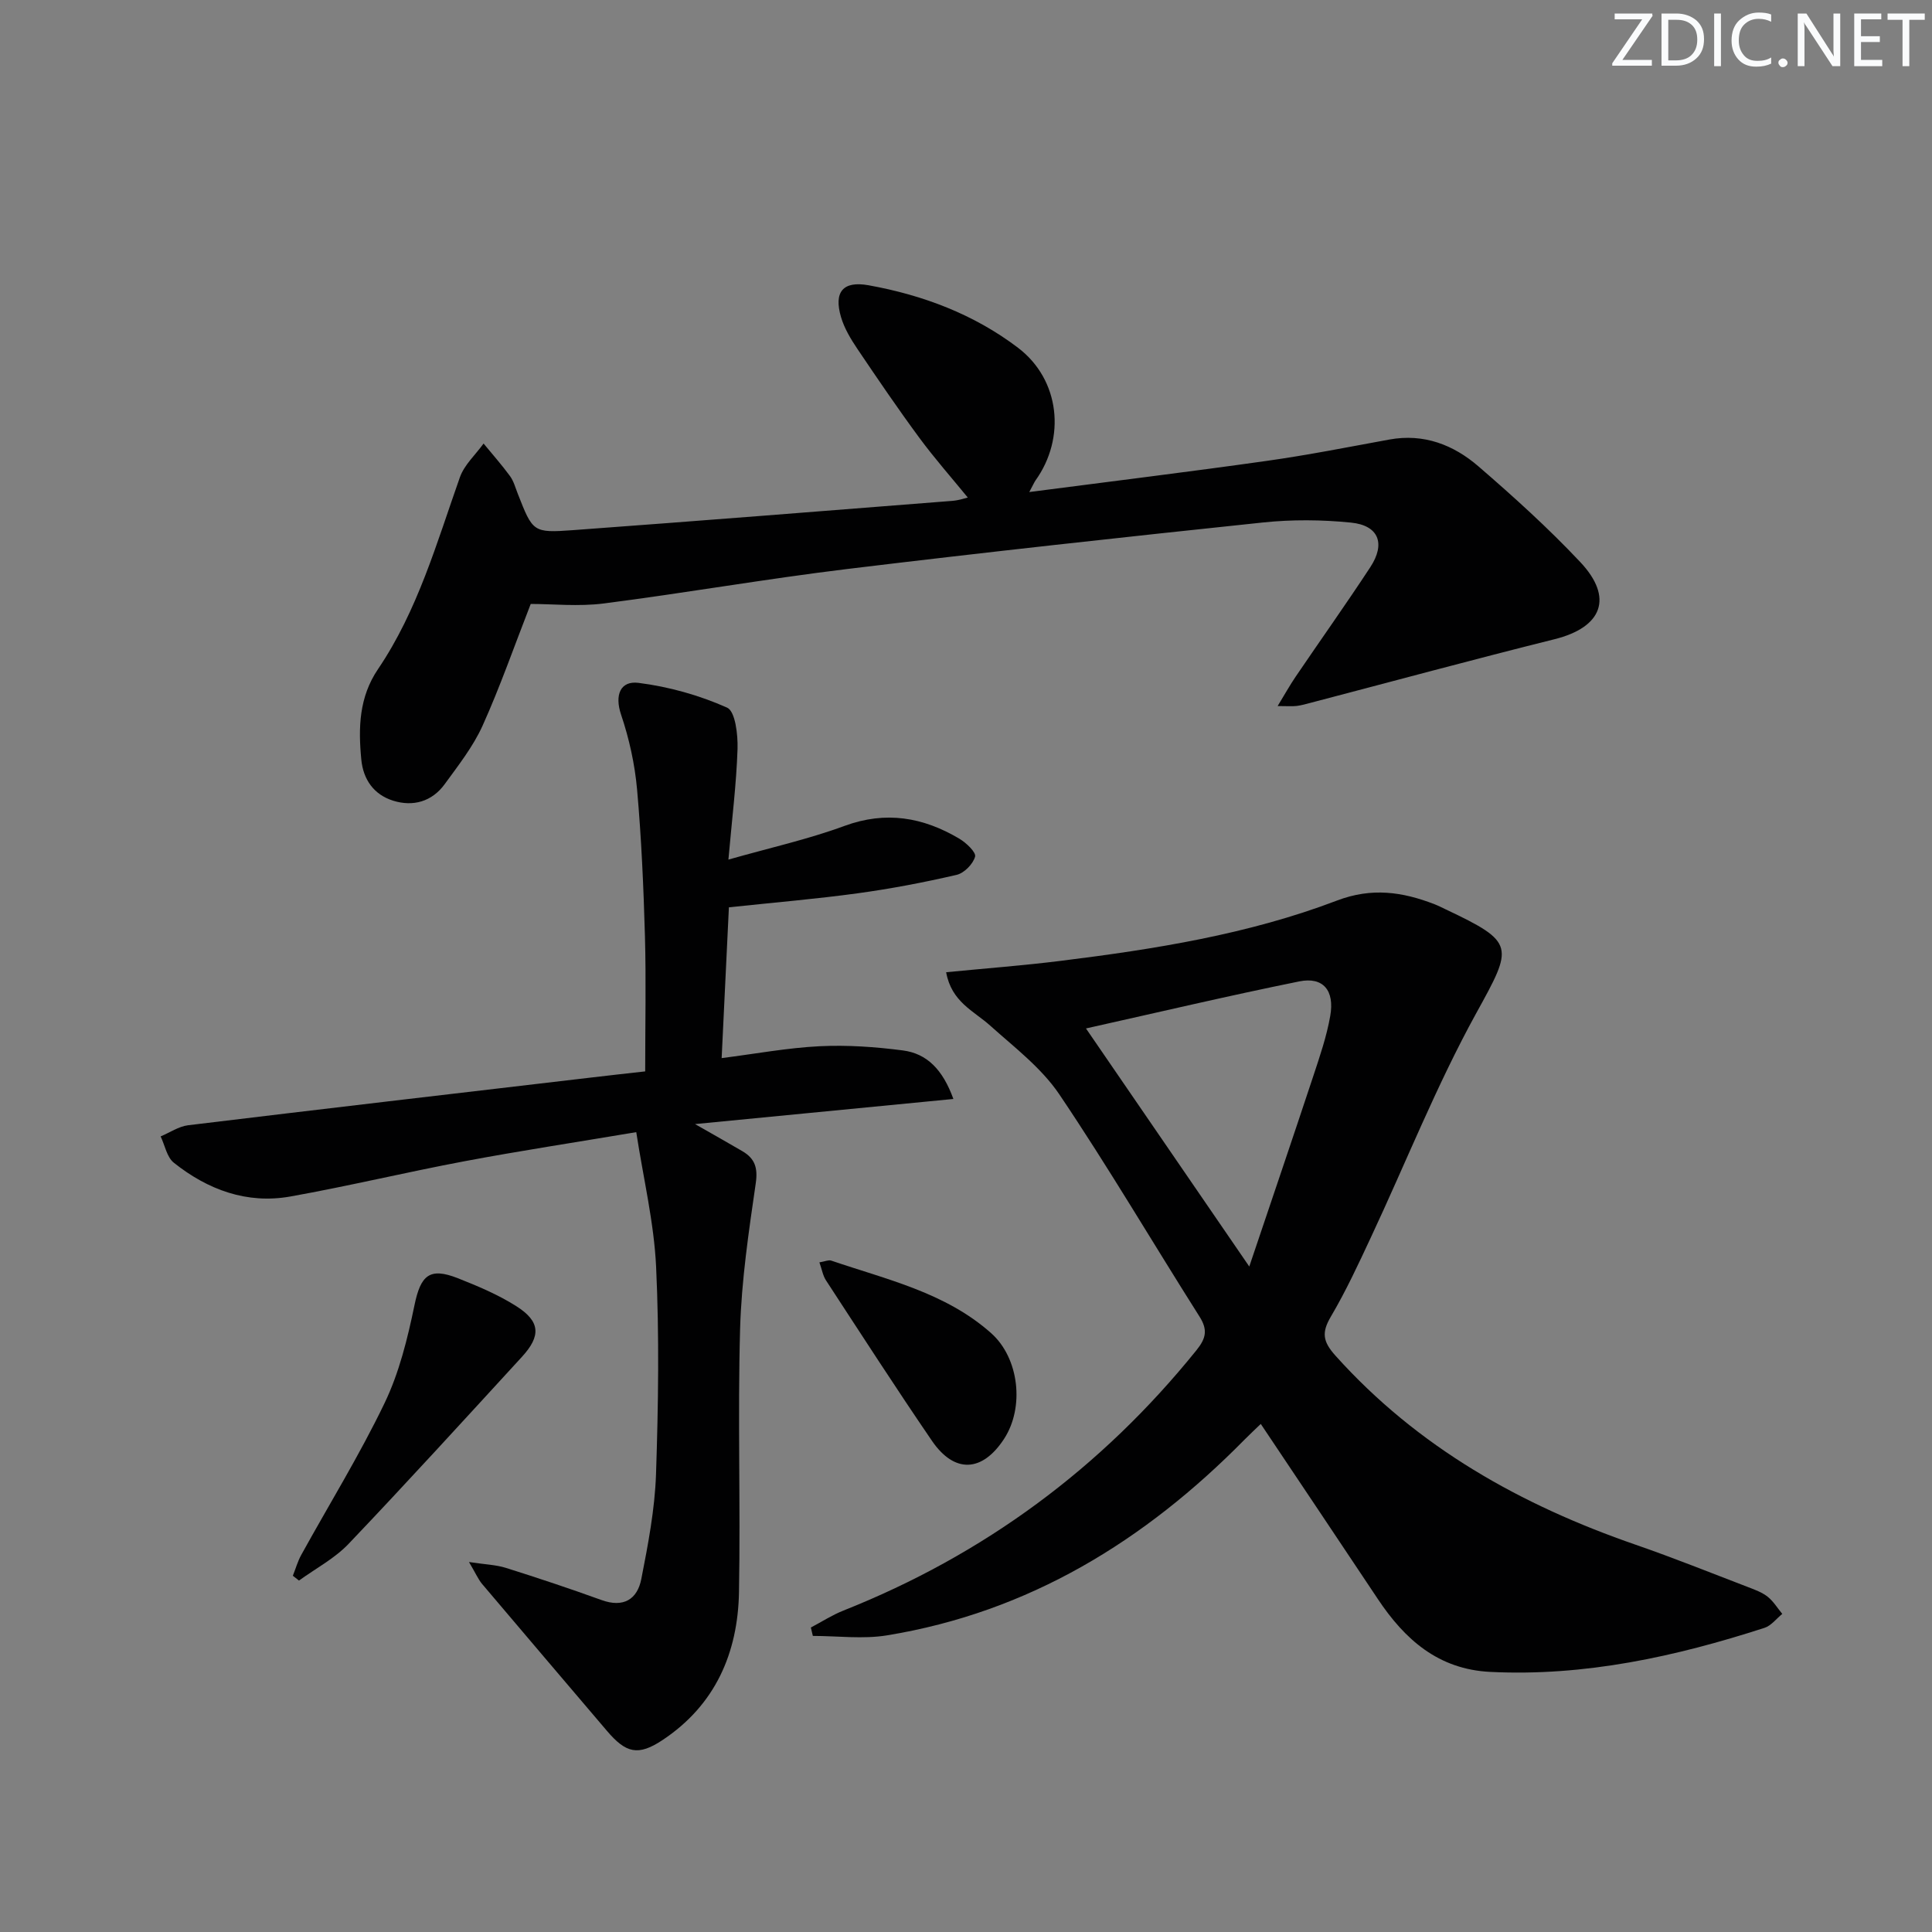
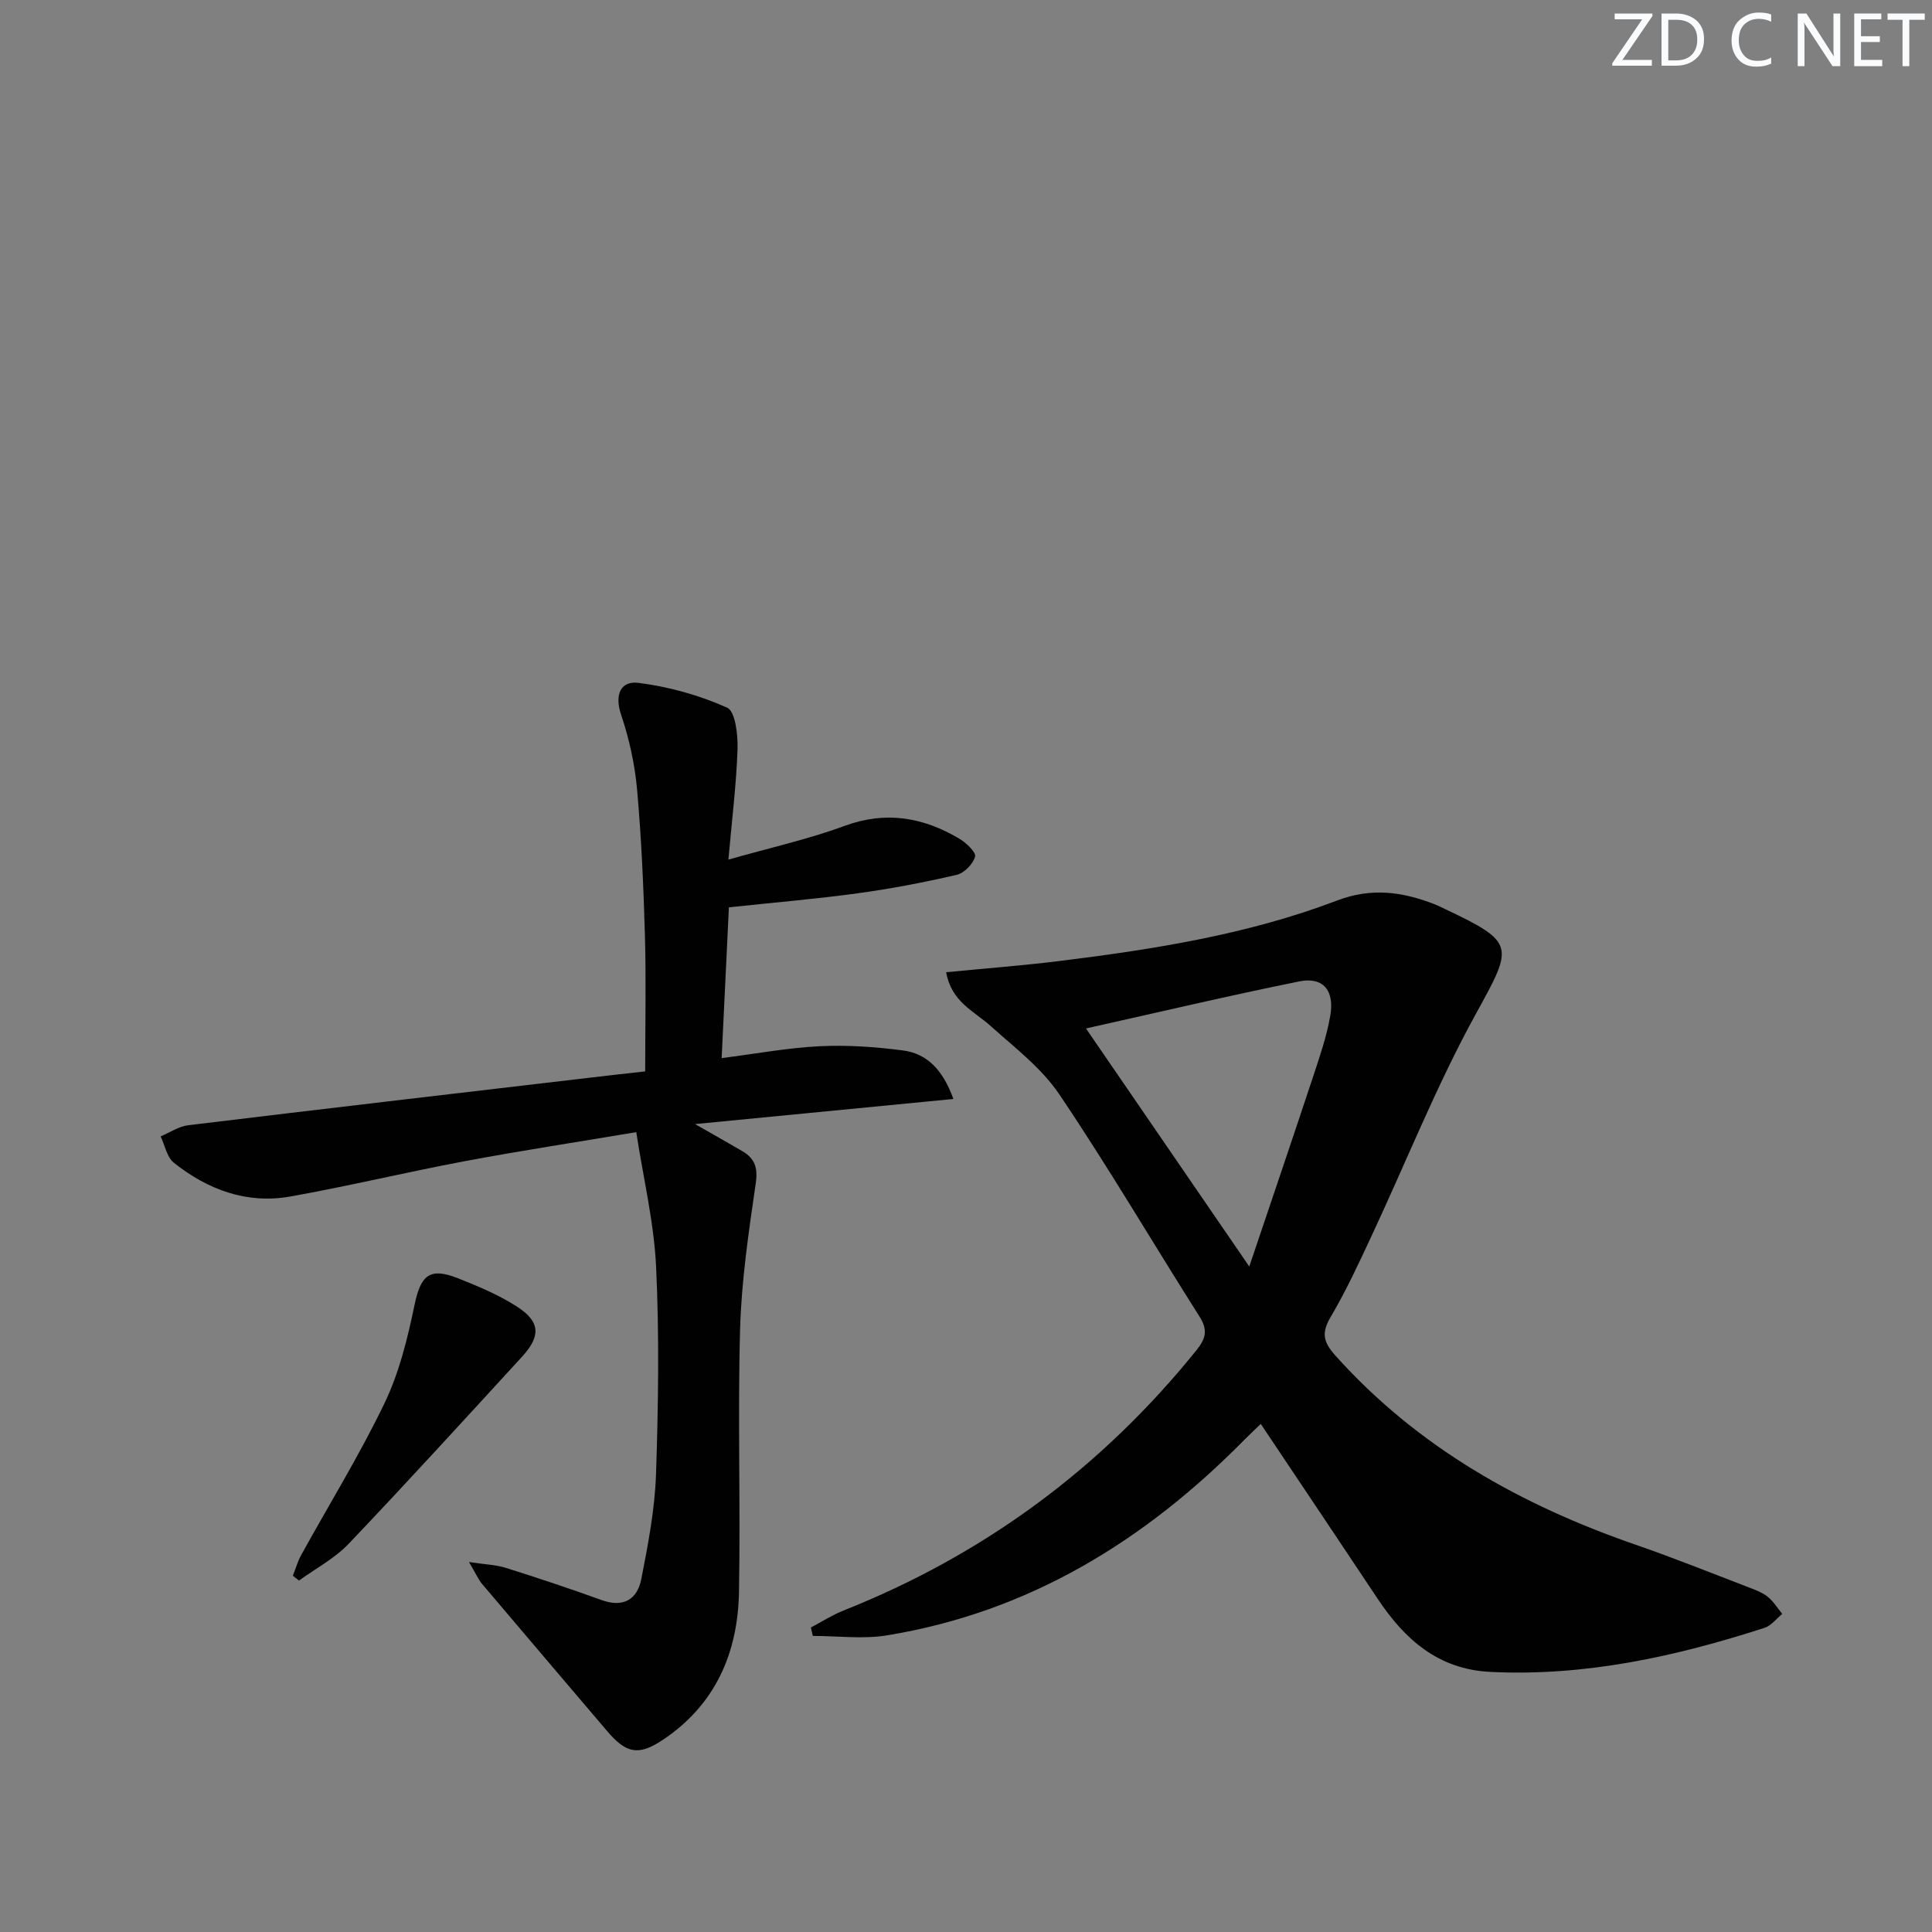
<svg xmlns="http://www.w3.org/2000/svg" enable-background="new 0 0 400 400" viewBox="0 0 400 400">
  <rect x="0" y="0" width="400" height="400" fill="#808080" stroke="none" />
  <g fill="#fafbfc">
    <path d="m342.2 3.2-6.3 9.2h6.1v1.2h-8.2v-.5l6.2-9.1h-5.7v-1.2h7.8v.4z" />
    <path d="m344 13.7v-10.9h3.1c1.6 0 3 .5 4.1 1.4 1.1 1 1.6 2.2 1.6 3.9s-.5 3-1.6 4-2.5 1.5-4.2 1.5h-3zm1.4-9.6v8.4h1.6c1.4 0 2.5-.4 3.2-1.1.8-.8 1.2-1.8 1.2-3.2s-.4-2.4-1.2-3.1-1.8-1-3.1-1z" />
-     <path d="m356.3 2.8v10.9h-1.4v-10.9z" />
    <path d="m366.6 13.2c-.8.4-1.8.6-3 .6-1.6 0-2.8-.5-3.7-1.5s-1.4-2.3-1.4-3.9c0-1.7.5-3.2 1.6-4.2s2.4-1.6 4-1.6c1 0 1.9.1 2.6.4v1.5c-.8-.4-1.6-.6-2.6-.6-1.2 0-2.2.4-3 1.2s-1.1 1.9-1.1 3.3c0 1.3.4 2.3 1.1 3.1s1.6 1.1 2.8 1.1c1.1 0 2-.2 2.8-.7v1.3z" />
-     <path d="m368.2 13c0-.3.1-.5.3-.6.2-.2.4-.3.6-.3.3 0 .5.1.7.3s.3.4.3.6-.1.5-.3.6c-.2.2-.4.3-.7.3s-.5-.1-.6-.3c-.2-.2-.3-.4-.3-.6z" />
    <path d="m381.1 13.7h-1.7l-5.5-8.4c-.2-.2-.3-.5-.4-.7 0 .2.1.8.1 1.5v7.6h-1.4v-10.9h1.8l5.3 8.3c.3.4.4.6.4.8 0-.3-.1-.8-.1-1.6v-7.5h1.4v10.9z" />
    <path d="m389.7 13.7h-5.8v-10.9h5.6v1.2h-4.2v3.5h3.9v1.2h-3.9v3.7h4.4z" />
    <path d="m398.4 4.1h-3.1v9.6h-1.4v-9.6h-3.1v-1.3h7.7v1.3z" />
  </g>
  <path d="m195.89 201.29c8.24-.81 15.99-1.39 23.68-2.35 19.46-2.42 38.84-5.48 57.24-12.49 7.19-2.74 13.56-1.81 20.19.76.77.3 1.52.68 2.27 1.04 14.55 6.89 14.02 7.63 6.38 21.5-8.23 14.94-14.56 30.93-21.81 46.41-2.6 5.57-5.2 11.17-8.31 16.45-1.93 3.28-1.66 5.14.95 8.05 17.04 19 38.4 30.94 62.19 39.17 7.85 2.71 15.56 5.82 23.32 8.79 1.39.53 2.85 1.07 3.99 1.97 1.19.95 2.03 2.35 3.02 3.55-1.22.99-2.29 2.44-3.68 2.89-18.44 5.96-37.19 10.08-56.77 9.12-10.76-.53-17.69-6.69-23.29-15.1-7.92-11.9-15.89-23.77-24.23-36.24-1.17 1.13-2.31 2.18-3.4 3.29-20.6 20.91-44.62 35.68-73.97 40.48-5 .82-10.24.12-15.37.12-.14-.58-.28-1.16-.41-1.74 2.24-1.18 4.4-2.58 6.74-3.51 29.1-11.56 53.44-29.52 73.1-53.91 1.97-2.45 2.37-4.2.63-6.95-9.71-15.32-18.89-30.97-29.02-46-3.7-5.49-9.32-9.76-14.35-14.27-3.38-3.03-7.99-4.88-9.09-11.03zm28.95 11.64c11.37 16.57 22.19 32.35 33.81 49.29 4.74-14.06 9.05-26.74 13.26-39.45 1.35-4.08 2.76-8.2 3.5-12.42.94-5.31-1.48-8.16-6.41-7.16-14.57 2.95-29.06 6.37-44.16 9.74z" fill="#010102" />
  <path d="m133.58 221.82c0-9.77.2-18.89-.05-28-.29-10.13-.73-20.28-1.63-30.37-.47-5.23-1.63-10.51-3.31-15.48-1.4-4.16-.09-7.06 3.6-6.59 6.27.79 12.59 2.56 18.35 5.13 1.7.76 2.25 5.61 2.16 8.54-.24 7.27-1.15 14.51-1.89 22.92 8.65-2.46 16.53-4.21 24.02-6.97 8.58-3.16 16.31-1.8 23.8 2.65 1.42.84 3.5 2.82 3.25 3.71-.42 1.53-2.26 3.41-3.82 3.77-6.78 1.57-13.63 2.88-20.52 3.82-8.53 1.17-17.12 1.89-26.63 2.9-.46 9.65-.96 19.98-1.5 31.22 7.01-.89 13.63-2.13 20.29-2.46 5.72-.28 11.54.13 17.23.87 4.97.65 8.25 3.94 10.46 10.05-17.72 1.72-35.02 3.4-53.49 5.2 3.94 2.25 6.89 3.9 9.8 5.61 2.58 1.51 3.24 3.43 2.77 6.65-1.45 9.99-2.95 20.06-3.24 30.12-.51 18.15.1 36.33-.23 54.49-.22 12.63-4.91 23.4-15.8 30.64-5.08 3.38-7.6 2.76-11.57-1.92-8.61-10.12-17.23-20.23-25.81-30.37-.8-.95-1.3-2.15-2.72-4.55 3.36.51 5.59.57 7.63 1.21 6.64 2.09 13.25 4.29 19.8 6.66 4.55 1.65 7.42-.13 8.25-4.37 1.4-7.15 2.79-14.4 3.04-21.64.48-14.32.69-28.68.02-42.98-.43-9.16-2.63-18.24-4.11-27.88-12.68 2.13-24.12 3.87-35.5 6.01-12.07 2.27-24.02 5.15-36.1 7.31-9.02 1.61-17.12-1.4-24.14-6.99-1.44-1.15-1.85-3.6-2.73-5.45 1.89-.79 3.73-2.07 5.69-2.31 27.7-3.36 55.41-6.59 83.12-9.84 3.92-.47 7.87-.9 11.51-1.31z" fill="#010102" />
-   <path d="m213.1 101.87c16.89-2.2 33.02-4.17 49.1-6.44 8.53-1.2 16.99-2.88 25.46-4.43 7.13-1.3 13.28 1.1 18.44 5.56 7.29 6.29 14.46 12.78 21.05 19.78 7 7.41 4.57 13.54-5.29 16-16.88 4.21-33.67 8.76-50.51 13.17-.96.25-1.92.53-2.89.65-.96.11-1.95.02-3.94.02 1.47-2.41 2.53-4.32 3.75-6.11 5.13-7.56 10.43-15.01 15.44-22.65 3.2-4.88 1.74-8.64-3.99-9.22-6.05-.61-12.26-.66-18.3-.02-28.73 3.02-57.44 6.16-86.12 9.64-16.8 2.04-33.5 4.97-50.29 7.12-5.23.67-10.61.1-15.13.1-3.41 8.74-6.33 17.14-9.97 25.21-1.96 4.33-5.01 8.21-7.84 12.1-2.64 3.62-6.54 4.72-10.69 3.42-3.95-1.25-6.18-4.33-6.58-8.55-.63-6.55-.47-12.88 3.46-18.68 8.21-12.13 12.14-26.1 16.95-39.71.91-2.59 3.24-4.68 4.91-7 1.83 2.23 3.75 4.39 5.45 6.71.77 1.04 1.13 2.4 1.61 3.63 3.13 7.98 3.14 8.2 11.47 7.59 26.18-1.92 52.34-4 78.5-6.06 1.4-.11 2.77-.59 3.22-.69-3.3-4.04-6.84-8.05-10.01-12.34-4.44-6.02-8.65-12.21-12.83-18.41-1.38-2.05-2.72-4.27-3.41-6.62-1.53-5.2.41-7.53 5.7-6.58 11.24 2.02 21.85 6.02 30.96 12.95 8.68 6.6 9.94 18.66 3.59 27.49-.33.51-.58 1.11-1.27 2.37z" fill="#010102" />
  <path d="m60.63 326.24c.58-1.45 1-2.98 1.75-4.33 5.77-10.46 12.07-20.66 17.24-31.41 3.03-6.3 4.76-13.36 6.19-20.26 1.28-6.19 3.09-7.92 8.98-5.6 4.15 1.64 8.34 3.4 12.09 5.78 4.99 3.16 5.17 6.15 1.18 10.5-11.89 12.96-23.74 25.96-35.87 38.7-2.9 3.05-6.83 5.11-10.29 7.62-.42-.33-.84-.66-1.27-1z" fill="#010102" />
-   <path d="m169.65 261.36c1.18-.2 1.9-.55 2.43-.37 11.53 3.93 23.67 6.61 33.13 15.03 5.8 5.16 6.93 15.34 2.68 21.87-4.51 6.93-10.28 7.24-14.95.4-7.48-10.94-14.67-22.09-21.92-33.19-.66-1.01-.86-2.31-1.37-3.74z" fill="#010102" />
</svg>